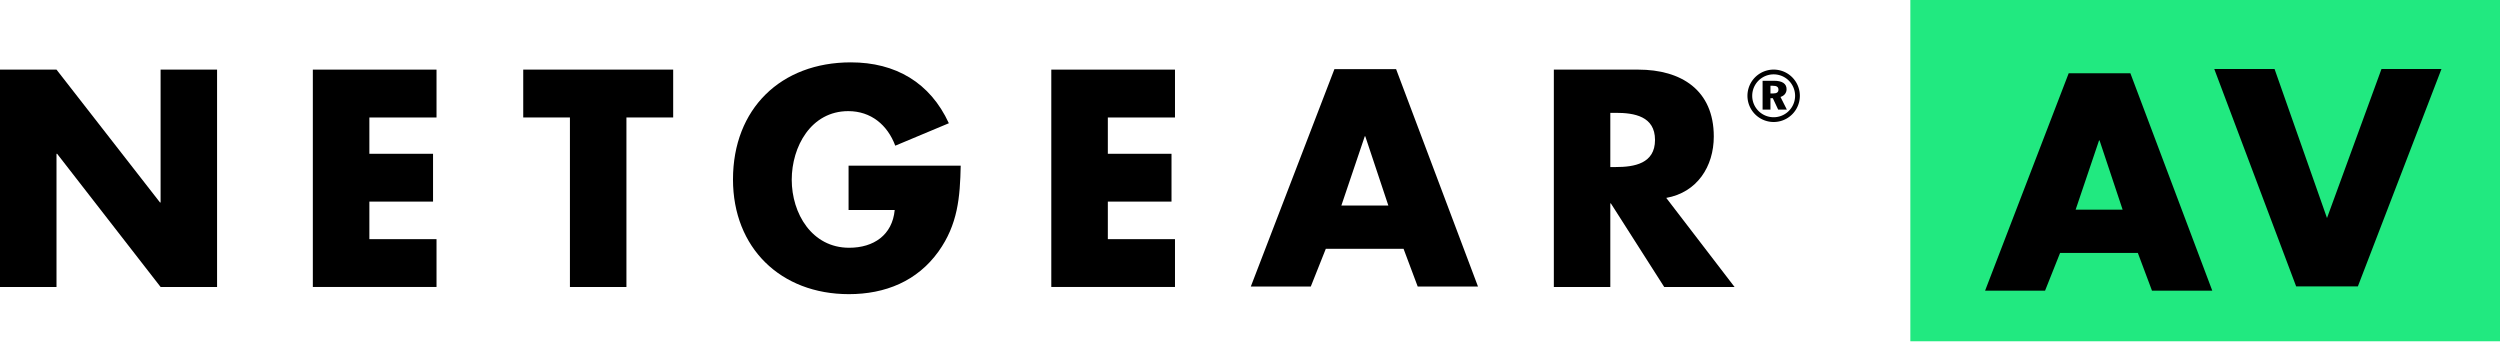
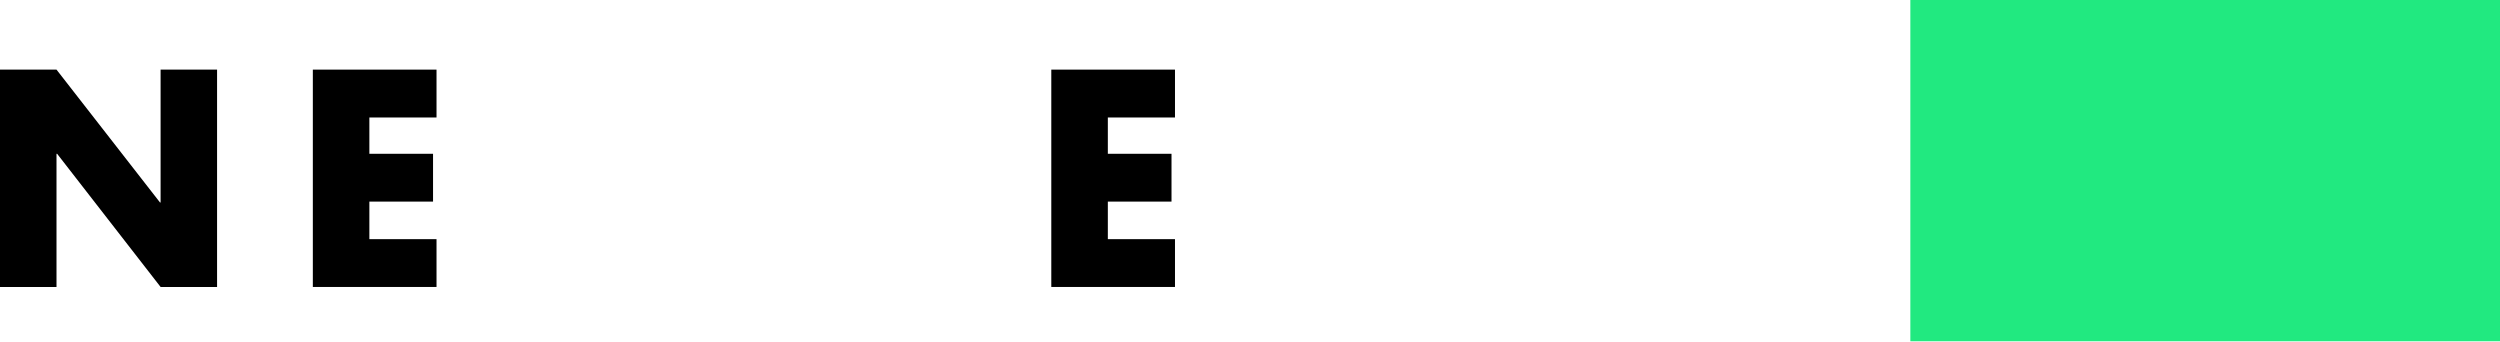
<svg xmlns="http://www.w3.org/2000/svg" xmlns:xlink="http://www.w3.org/1999/xlink" width="892" height="122" version="1.0">
  <g class="layer">
    <path fill="#21e980" d="M681.61 0h210.88v121.77H681.61z" />
-     <path d="M641.34 34.18a8.5 8.5 0 1 1-17 0 8.5 8.5 0 1 1 17 0z" fill="none" stroke="#000" stroke-width="1.7" />
    <path d="M0 102.39h20.16V54.87h.22l36.92 47.52h20.15V24.84H57.3v47.4h-.21l-36.93-47.4H0z" />
-     <path d="M155.75 41.92V24.84h-44.13v77.55h44.13V85.33h-23.96v-13.4h22.72V54.87h-22.72V41.92z" fill="#000" id="a" />
-     <path d="M223.51 41.92h16.68V24.84h-53.5v17.08h16.66v60.47h20.16zm79.26 17.18v15.83h16.46c-.84 8.94-7.5 13.47-16.26 13.47-13.29 0-20.48-12.23-20.48-24.27 0-11.82 6.89-24.48 20.17-24.48 8.12 0 14 4.93 16.77 12.33l19.12-8.01c-6.68-14.51-19.02-21.72-34.97-21.72-24.99 0-42.05 16.57-42.05 41.78 0 24.37 16.97 40.92 41.34 40.92 12.97 0 24.37-4.61 31.98-15.21 6.9-9.66 7.7-19.32 7.93-30.64z" />
+     <path d="M155.75 41.92V24.84h-44.13v77.55h44.13V85.33h-23.96v-13.4h22.72V54.87h-22.72V41.92" fill="#000" id="a" />
    <use transform="translate(263.484)" xlink:href="#a" />
-     <path d="M495.36 73.33H478.6l8.35-24.7h.18zm5.43 15.44 5.05 13.47h21.51l-29.22-77.57h-22.01l-29.83 77.57h21.4l5.36-13.47zm73.77-48.51h1.95c6.6 0 14 1.22 14 9.67s-7.4 9.67-14 9.67h-1.95zm19.96 30.35c11.01-1.95 16.96-11.2 16.96-21.91 0-16.56-11.62-23.86-26.95-23.86h-30.12v77.55h20.15V72.57h.2l19.03 29.82h25.1zM631.7 30.6h.85c1.36 0 2 .4 2 1.41 0 .9-.62 1.33-1.84 1.33h-1.01zm-2.81-1.78V39.1h2.81v-4.06h.84l1.91 4.06h3.1l-2.27-4.51c1.37-.42 2.17-1.45 2.17-2.77 0-1.93-1.49-3-4.44-3zM757.35 74.8h-16.76l8.35-24.7h.18zm5.43 15.44 5.05 13.47h21.51l-29.22-77.57h-22.01l-29.83 77.57h21.4l5.36-13.47zm67.672-12.006h-.18zm-18.89-53.61h-21.51l29.22 77.57h22.01l29.83-77.57h-21.4l-19.44 53.17" />
  </g>
</svg>